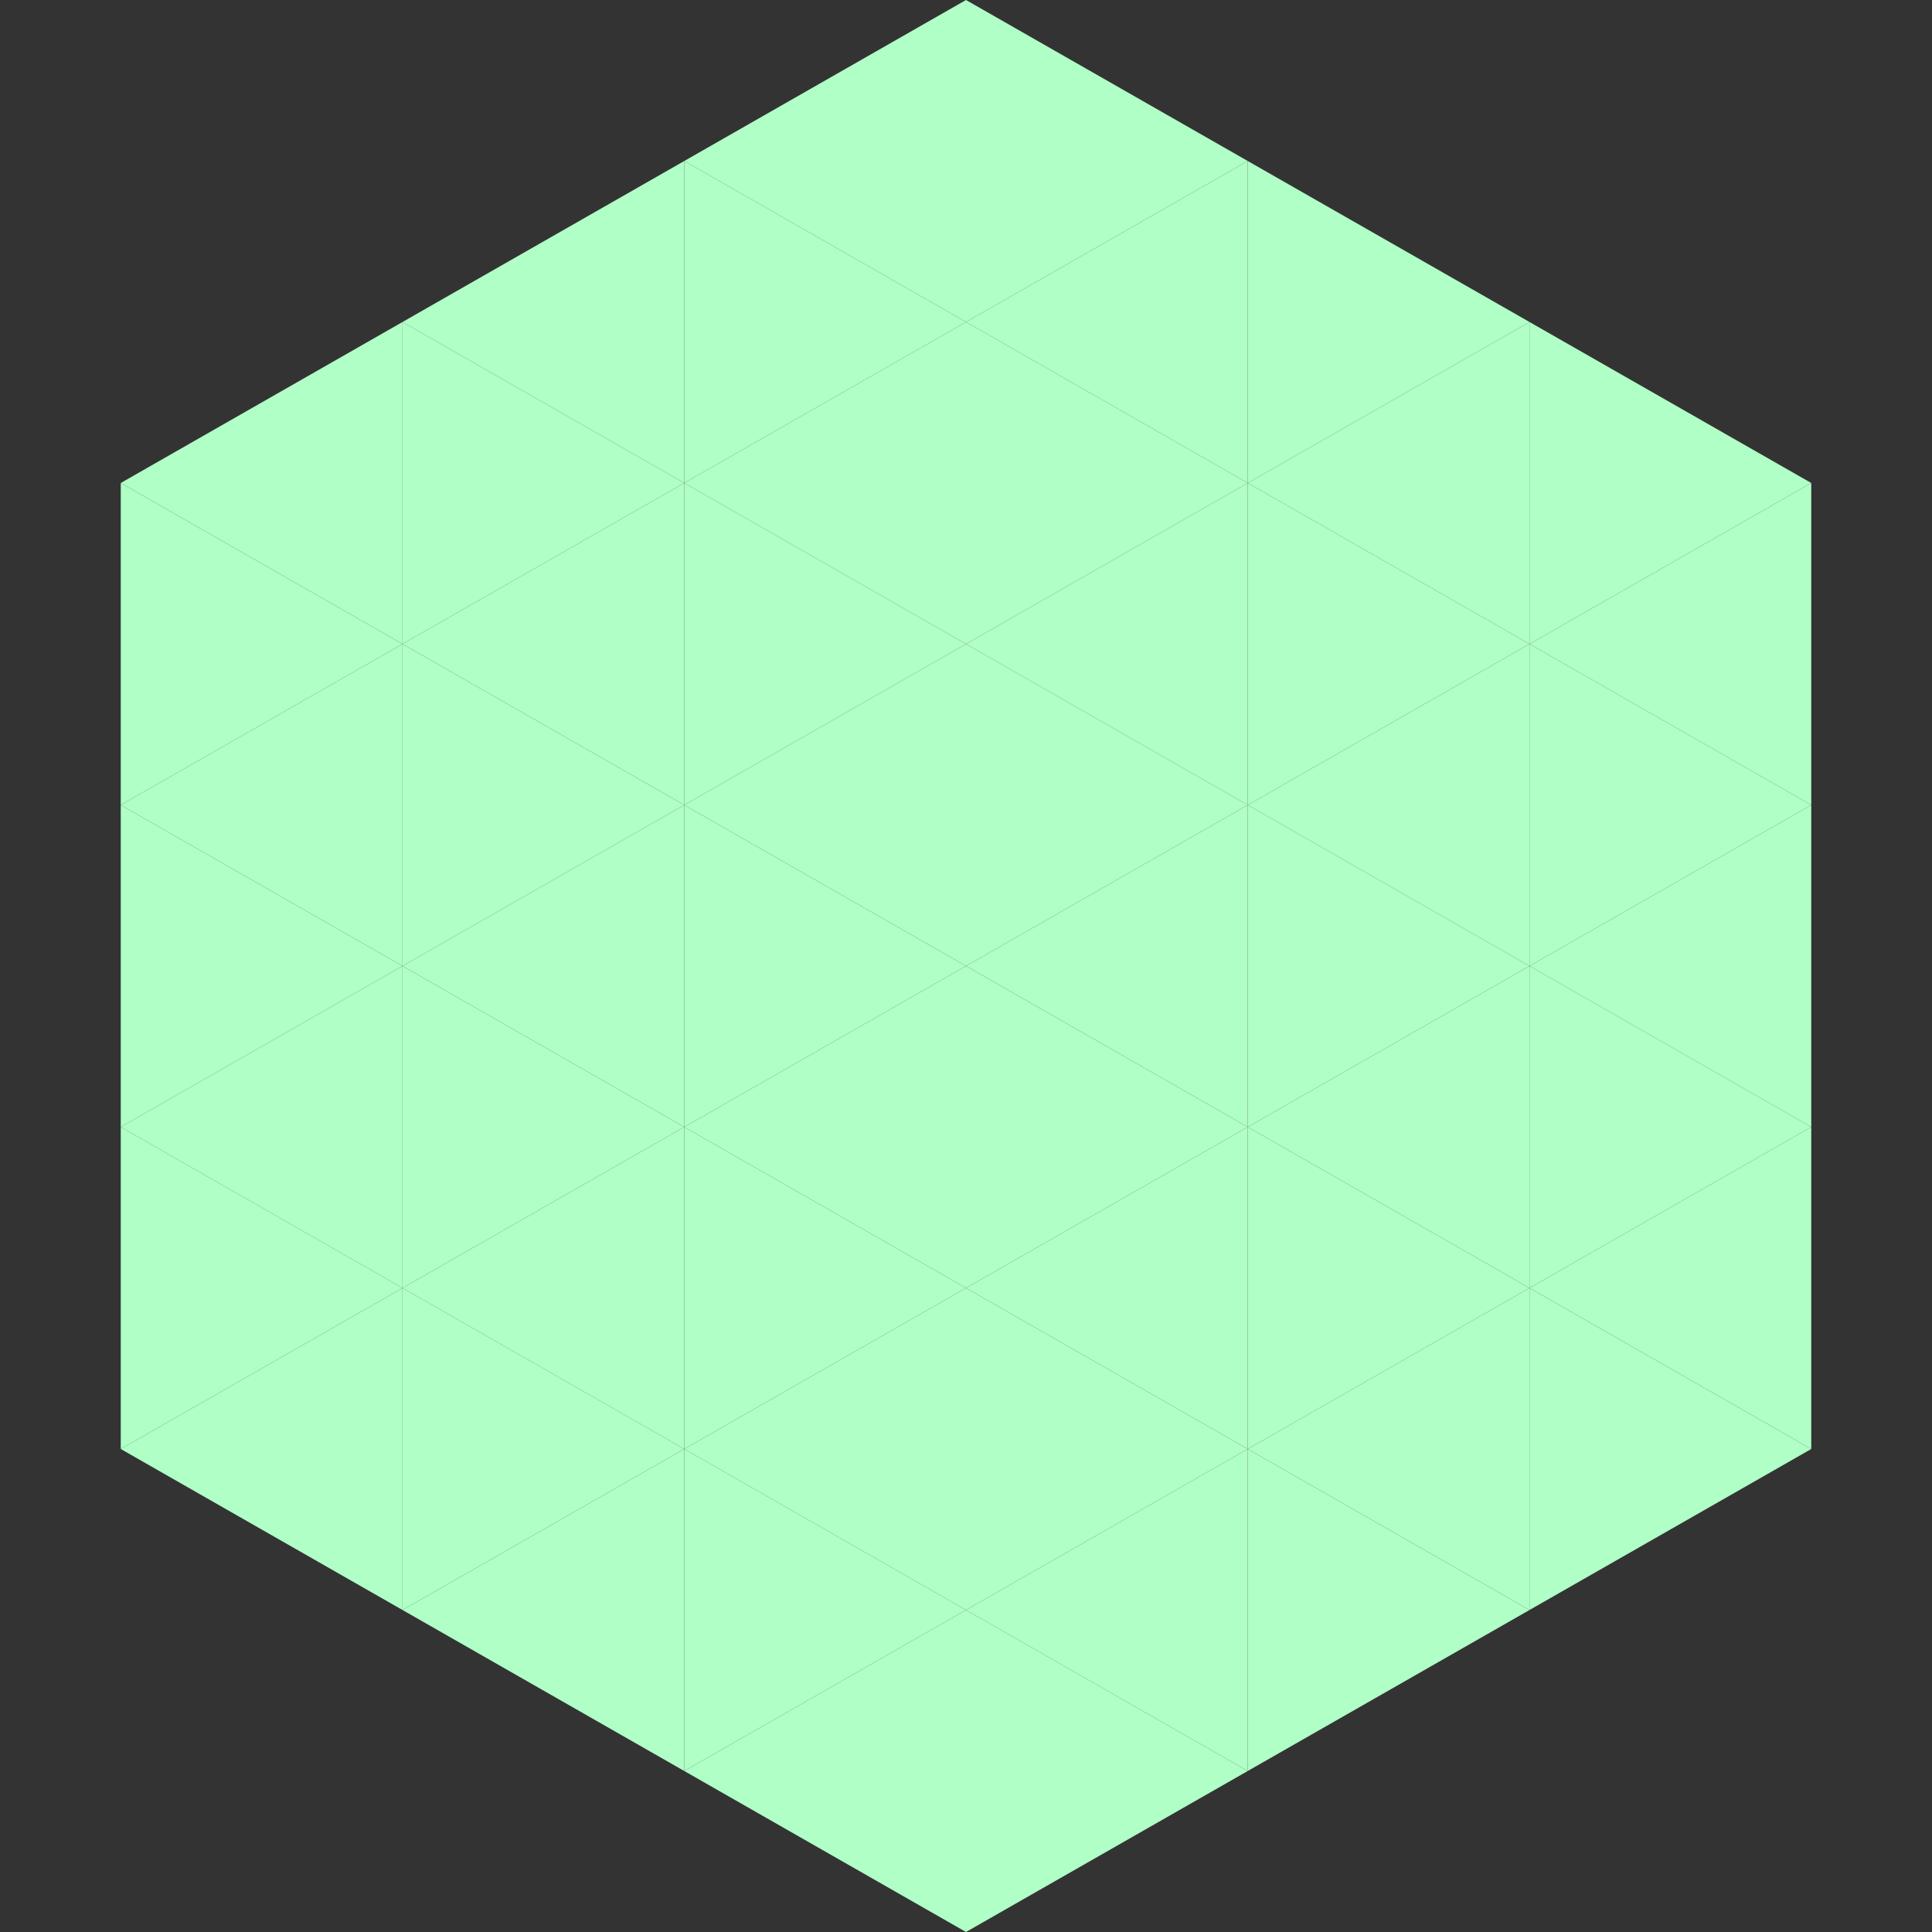
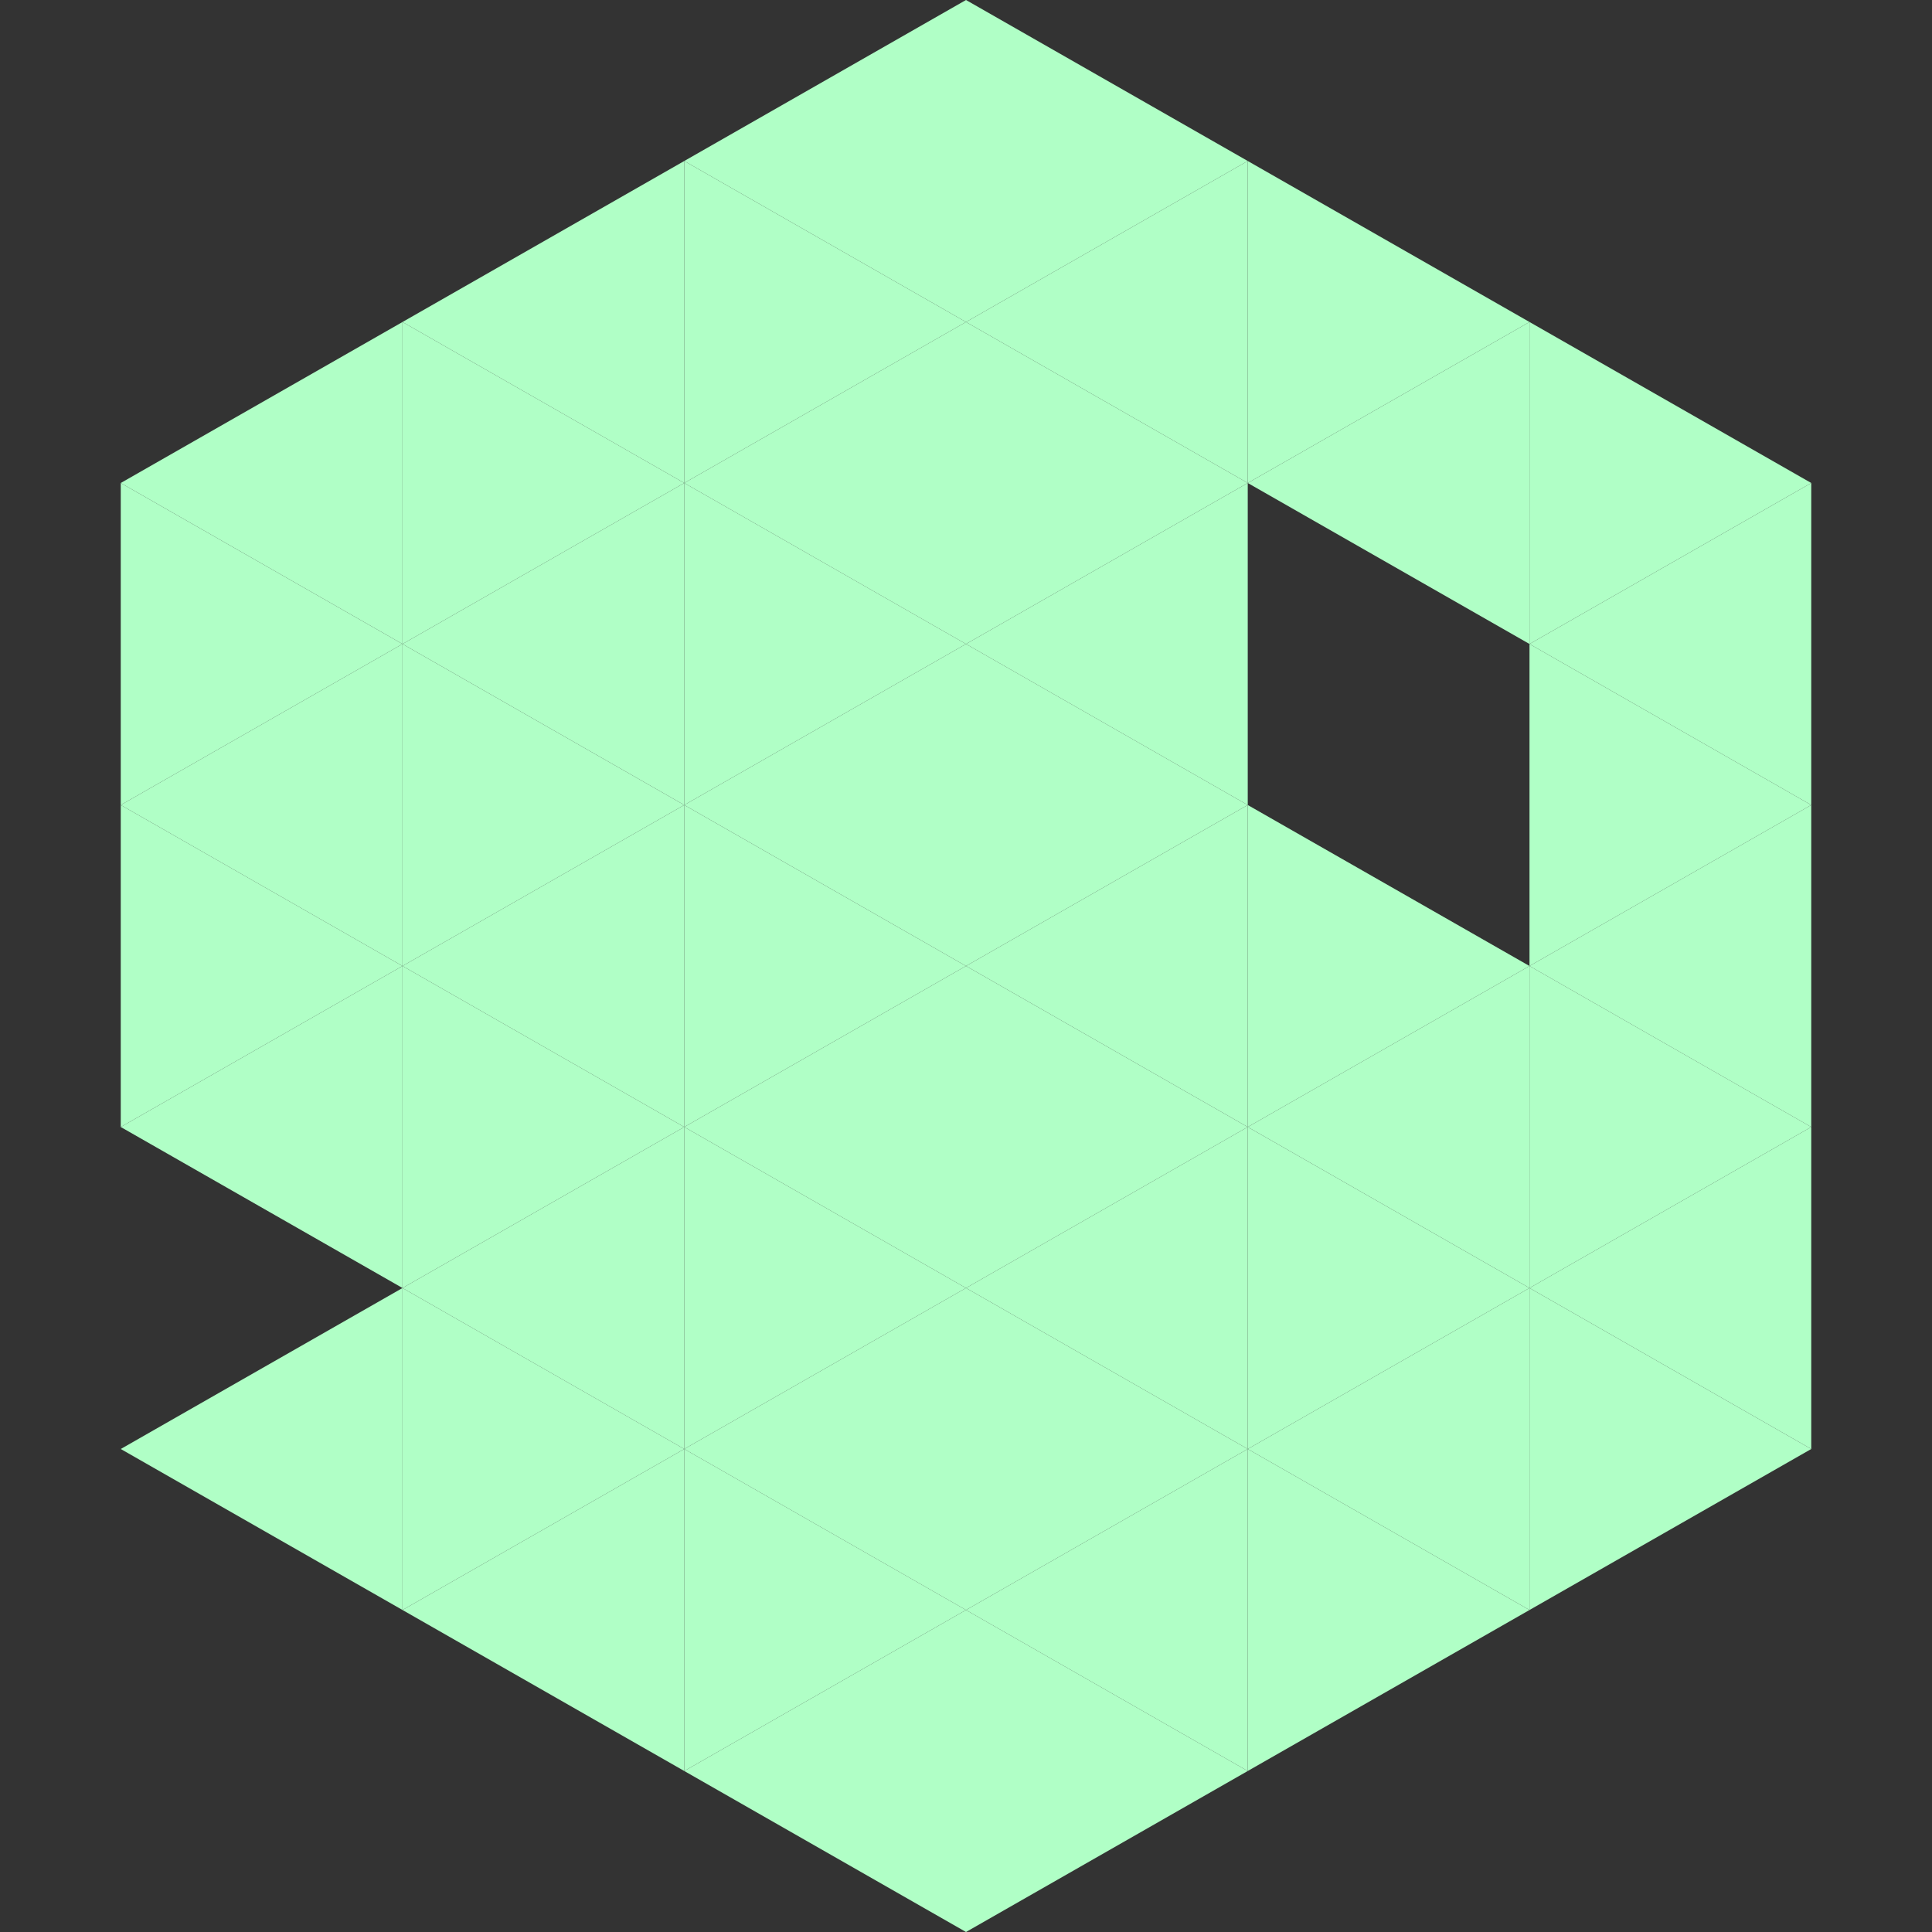
<svg xmlns="http://www.w3.org/2000/svg" width="240" height="240">
  <rect width="100%" height="100%" fill="#333333" stroke="none" />
  <polygon points="50,40 15,60 50,80" style="fill:rgb(176,255,198)" />
  <polygon points="190,40 225,60 190,80" style="fill:rgb(176,255,198)" />
  <polygon points="15,60 50,80 15,100" style="fill:rgb(176,255,198)" />
  <polygon points="225,60 190,80 225,100" style="fill:rgb(176,255,198)" />
  <polygon points="50,80 15,100 50,120" style="fill:rgb(176,255,198)" />
  <polygon points="190,80 225,100 190,120" style="fill:rgb(176,255,198)" />
  <polygon points="15,100 50,120 15,140" style="fill:rgb(176,255,198)" />
  <polygon points="225,100 190,120 225,140" style="fill:rgb(176,255,198)" />
  <polygon points="50,120 15,140 50,160" style="fill:rgb(176,255,198)" />
  <polygon points="190,120 225,140 190,160" style="fill:rgb(176,255,198)" />
-   <polygon points="15,140 50,160 15,180" style="fill:rgb(176,255,198)" />
  <polygon points="225,140 190,160 225,180" style="fill:rgb(176,255,198)" />
  <polygon points="50,160 15,180 50,200" style="fill:rgb(176,255,198)" />
  <polygon points="190,160 225,180 190,200" style="fill:rgb(176,255,198)" />
  <polygon points="15,180 50,200 15,220" style="fill:rgb(255,255,255); fill-opacity:0" />
  <polygon points="225,180 190,200 225,220" style="fill:rgb(255,255,255); fill-opacity:0" />
  <polygon points="50,0 85,20 50,40" style="fill:rgb(255,255,255); fill-opacity:0" />
  <polygon points="190,0 155,20 190,40" style="fill:rgb(255,255,255); fill-opacity:0" />
  <polygon points="85,20 50,40 85,60" style="fill:rgb(176,255,198)" />
  <polygon points="155,20 190,40 155,60" style="fill:rgb(176,255,198)" />
  <polygon points="50,40 85,60 50,80" style="fill:rgb(176,255,198)" />
  <polygon points="190,40 155,60 190,80" style="fill:rgb(176,255,198)" />
  <polygon points="85,60 50,80 85,100" style="fill:rgb(176,255,198)" />
-   <polygon points="155,60 190,80 155,100" style="fill:rgb(176,255,198)" />
  <polygon points="50,80 85,100 50,120" style="fill:rgb(176,255,198)" />
-   <polygon points="190,80 155,100 190,120" style="fill:rgb(176,255,198)" />
  <polygon points="85,100 50,120 85,140" style="fill:rgb(176,255,198)" />
  <polygon points="155,100 190,120 155,140" style="fill:rgb(176,255,198)" />
  <polygon points="50,120 85,140 50,160" style="fill:rgb(176,255,198)" />
  <polygon points="190,120 155,140 190,160" style="fill:rgb(176,255,198)" />
  <polygon points="85,140 50,160 85,180" style="fill:rgb(176,255,198)" />
  <polygon points="155,140 190,160 155,180" style="fill:rgb(176,255,198)" />
  <polygon points="50,160 85,180 50,200" style="fill:rgb(176,255,198)" />
  <polygon points="190,160 155,180 190,200" style="fill:rgb(176,255,198)" />
  <polygon points="85,180 50,200 85,220" style="fill:rgb(176,255,198)" />
  <polygon points="155,180 190,200 155,220" style="fill:rgb(176,255,198)" />
  <polygon points="120,0 85,20 120,40" style="fill:rgb(176,255,198)" />
  <polygon points="120,0 155,20 120,40" style="fill:rgb(176,255,198)" />
  <polygon points="85,20 120,40 85,60" style="fill:rgb(176,255,198)" />
  <polygon points="155,20 120,40 155,60" style="fill:rgb(176,255,198)" />
  <polygon points="120,40 85,60 120,80" style="fill:rgb(176,255,198)" />
  <polygon points="120,40 155,60 120,80" style="fill:rgb(176,255,198)" />
  <polygon points="85,60 120,80 85,100" style="fill:rgb(176,255,198)" />
  <polygon points="155,60 120,80 155,100" style="fill:rgb(176,255,198)" />
  <polygon points="120,80 85,100 120,120" style="fill:rgb(176,255,198)" />
  <polygon points="120,80 155,100 120,120" style="fill:rgb(176,255,198)" />
  <polygon points="85,100 120,120 85,140" style="fill:rgb(176,255,198)" />
  <polygon points="155,100 120,120 155,140" style="fill:rgb(176,255,198)" />
  <polygon points="120,120 85,140 120,160" style="fill:rgb(176,255,198)" />
  <polygon points="120,120 155,140 120,160" style="fill:rgb(176,255,198)" />
  <polygon points="85,140 120,160 85,180" style="fill:rgb(176,255,198)" />
  <polygon points="155,140 120,160 155,180" style="fill:rgb(176,255,198)" />
  <polygon points="120,160 85,180 120,200" style="fill:rgb(176,255,198)" />
  <polygon points="120,160 155,180 120,200" style="fill:rgb(176,255,198)" />
  <polygon points="85,180 120,200 85,220" style="fill:rgb(176,255,198)" />
  <polygon points="155,180 120,200 155,220" style="fill:rgb(176,255,198)" />
  <polygon points="120,200 85,220 120,240" style="fill:rgb(176,255,198)" />
  <polygon points="120,200 155,220 120,240" style="fill:rgb(176,255,198)" />
  <polygon points="85,220 120,240 85,260" style="fill:rgb(255,255,255); fill-opacity:0" />
  <polygon points="155,220 120,240 155,260" style="fill:rgb(255,255,255); fill-opacity:0" />
</svg>